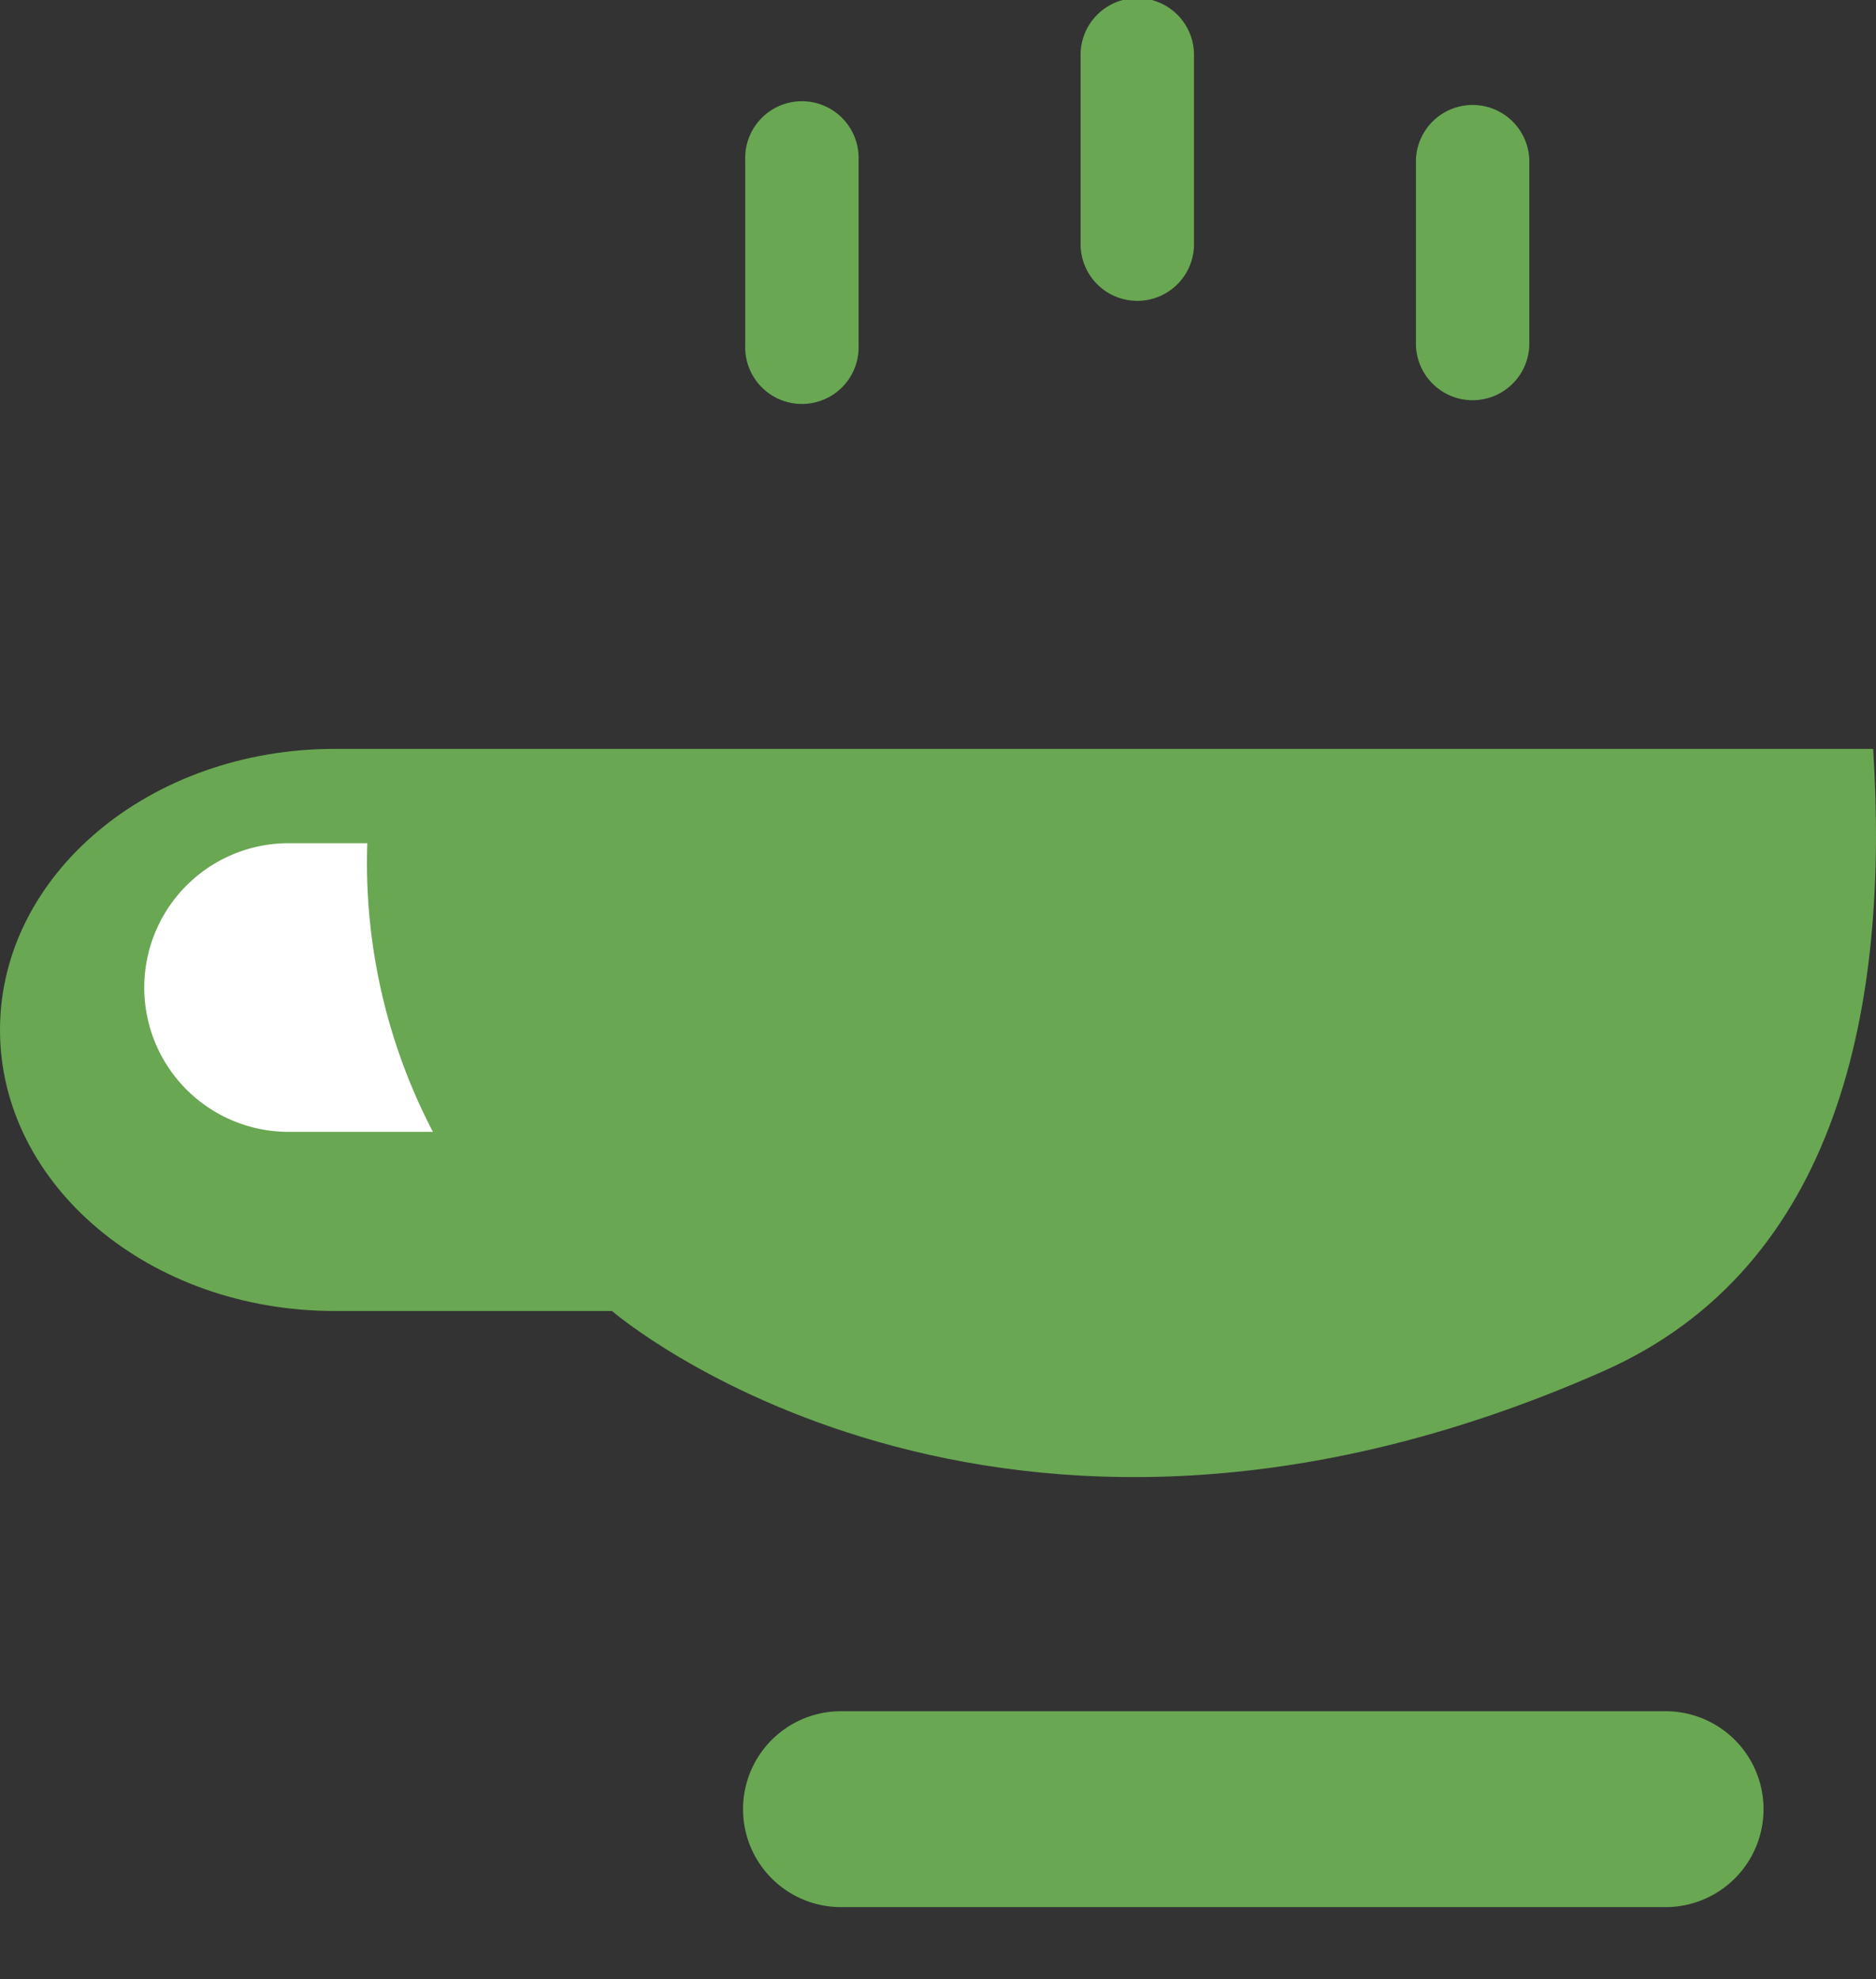
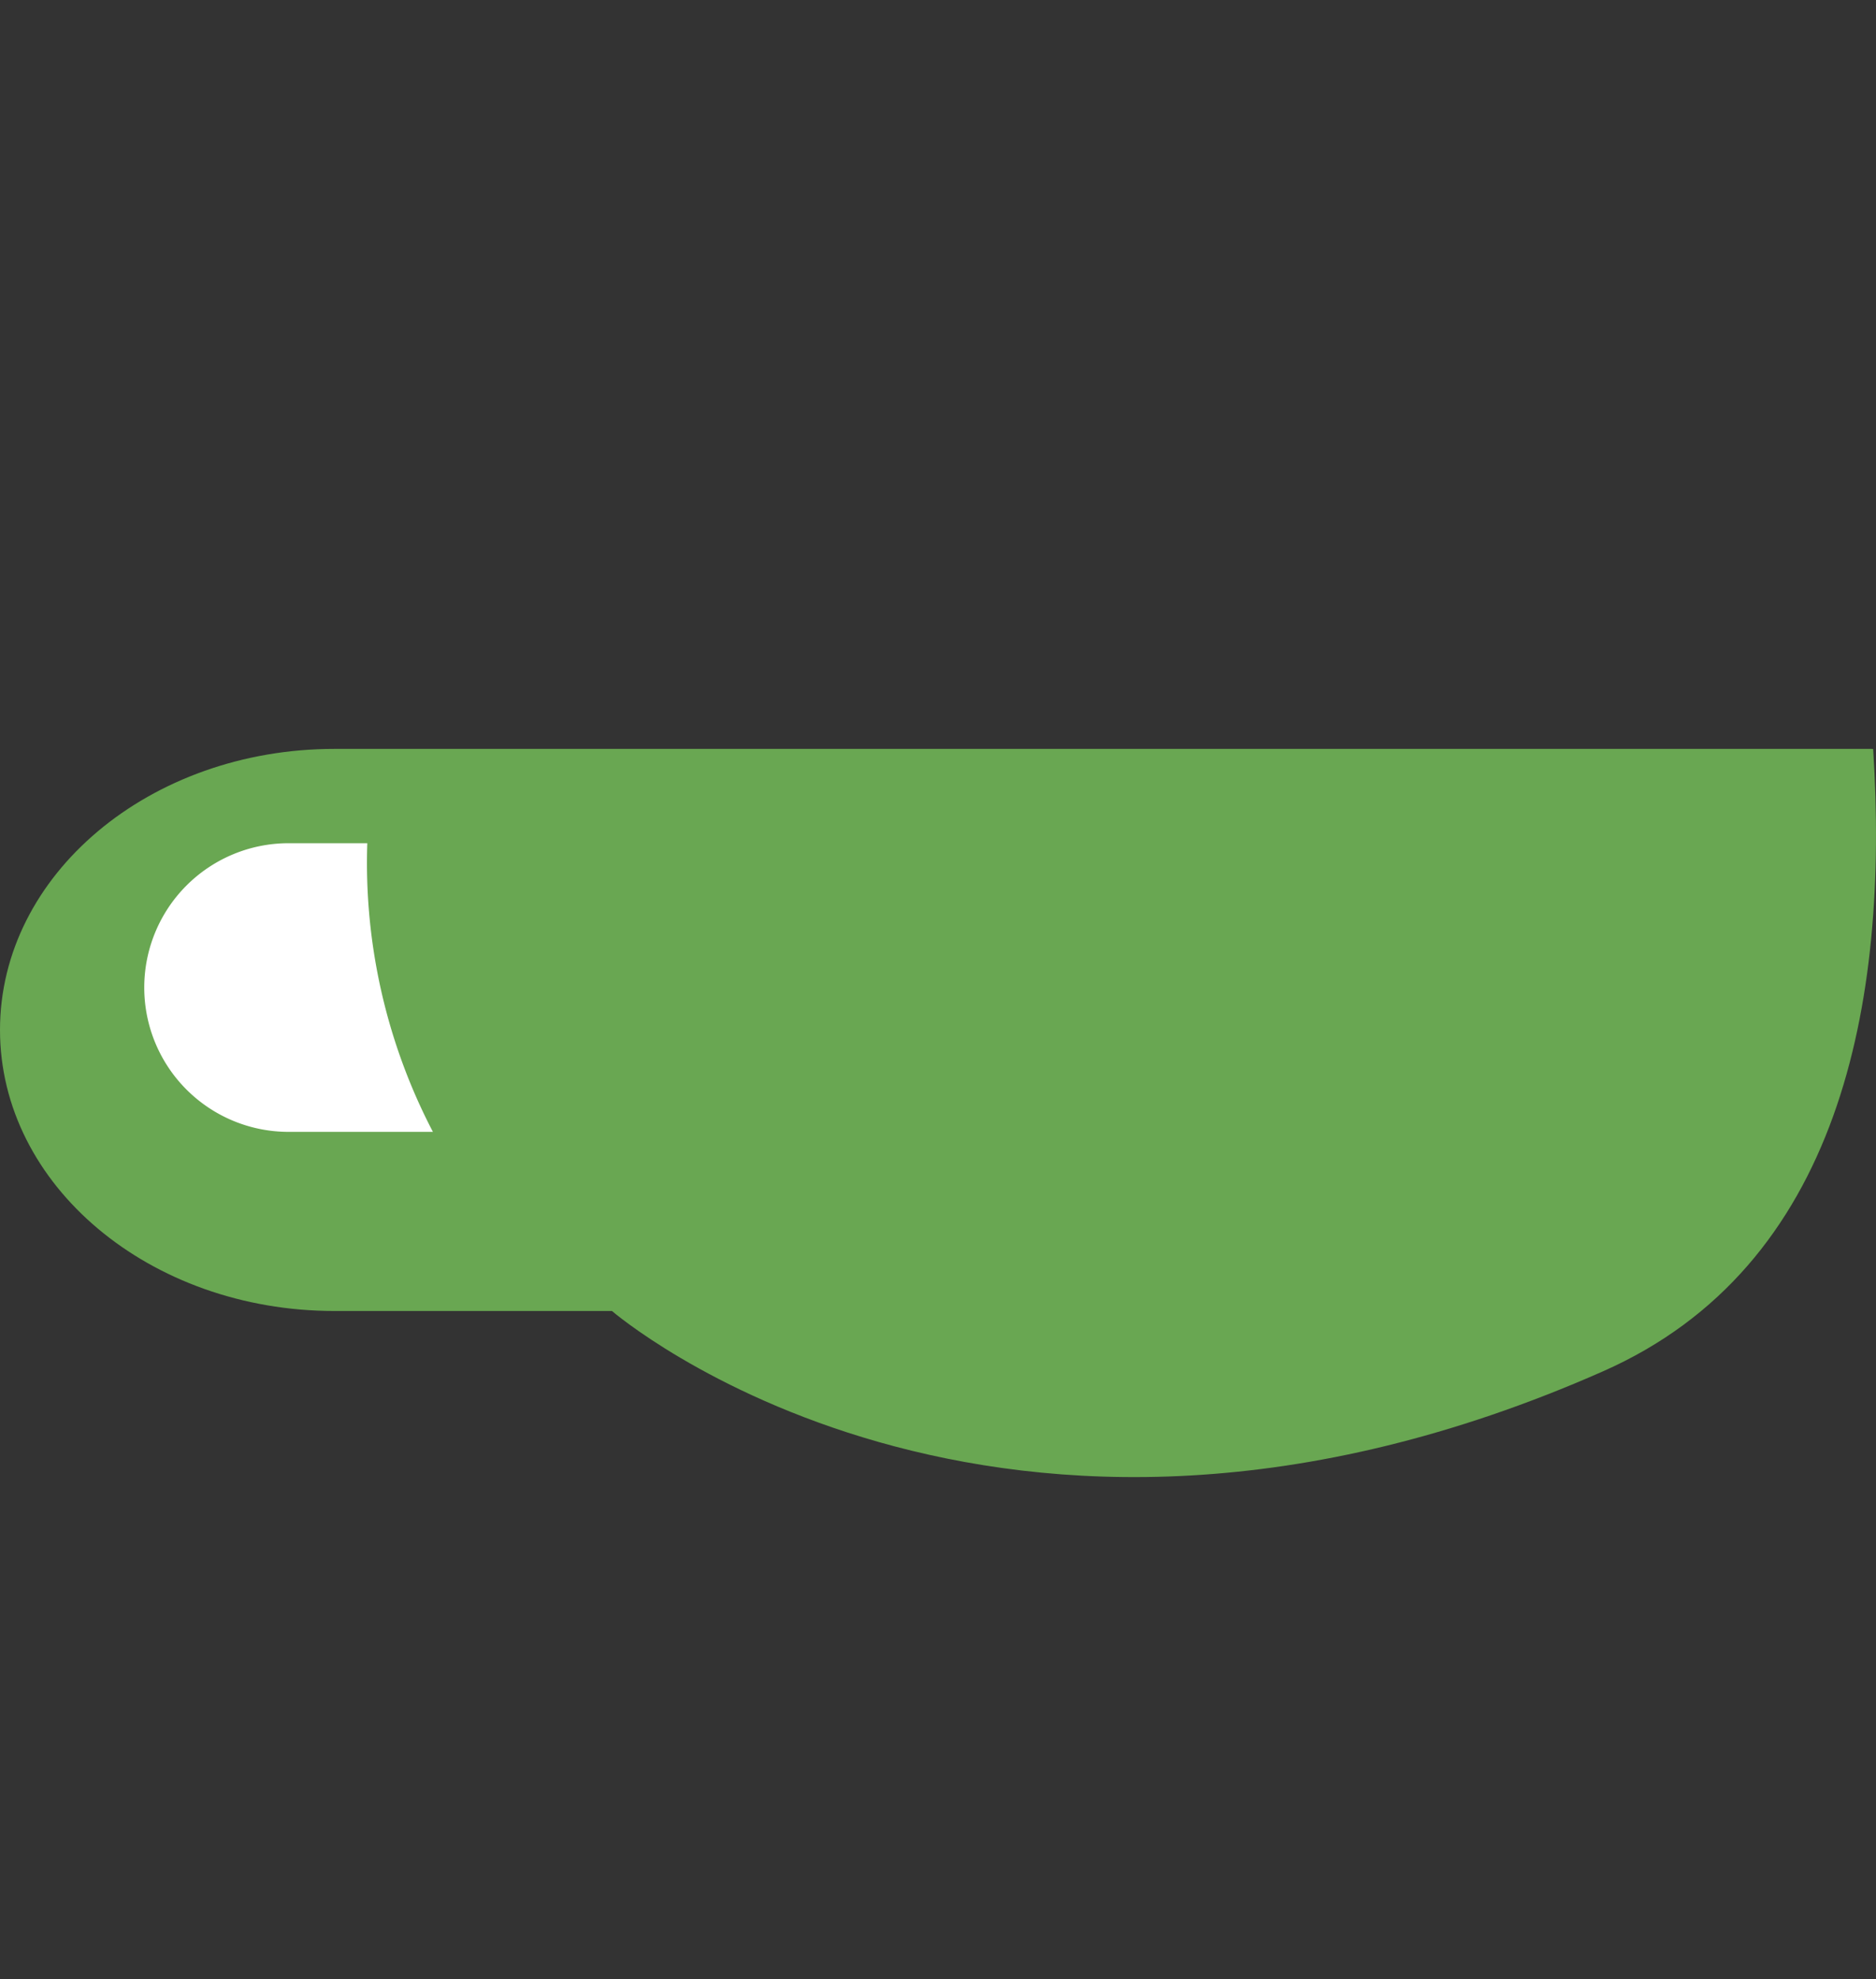
<svg xmlns="http://www.w3.org/2000/svg" viewBox="0 0 30.334 32" height="32" width="30.334">
  <rect x="0" y="0" width="30.334" height="32" fill="#333333" stroke="none" />
  <g transform="translate(19782 -3457)" id="expert-coffee-roasting">
    <rect fill="none" transform="translate(-19782 3457)" height="32" width="30" data-sanitized-data-name="Rectangle 27689" data-name="Rectangle 27689" id="Rectangle_27689" />
    <g transform="translate(-19782 3457)" data-sanitized-data-name="Group 14750" data-name="Group 14750" id="Group_14750">
      <path fill="#69a752" transform="translate(0 -36.398)" d="M30.263,48.506H5.409C2.422,48.506,0,50.54,0,53.05s2.421,4.544,5.408,4.544H9.895s6.174,5.328,16.026.975c3.832-1.693,4.63-5.945,4.367-10.061Z" data-sanitized-data-name="Path 2703" data-name="Path 2703" id="Path_2703" />
      <path fill="#fff" transform="translate(-108.577 -48.367)" d="M115.577,66.667A9.4,9.4,0,0,1,114.516,62h-1.273a2.333,2.333,0,0,0,0,4.667Z" data-sanitized-data-name="Path 2704" data-name="Path 2704" id="Path_2704" />
-       <path fill="#69a752" transform="translate(1.105 -100.333)" d="M12.493,131.167H25.827a1.583,1.583,0,0,0,0-3.167H12.493a1.583,1.583,0,0,0,0,3.167" data-sanitized-data-name="Path 2705" data-name="Path 2705" id="Path_2705" />
-       <path fill="#69a752" transform="translate(-5.015 -8.333)" d="M27.91,10.917v3a.917.917,0,0,0,1.833,0v-3a.917.917,0,0,0-1.833,0" data-sanitized-data-name="Path 2706" data-name="Path 2706" id="Path_2706" />
-       <path fill="#69a752" transform="translate(-37.437)" d="M54.91.917v3a.917.917,0,1,0,1.833,0v-3a.917.917,0,1,0-1.833,0" data-sanitized-data-name="Path 2707" data-name="Path 2707" id="Path_2707" />
-       <path fill="#69a752" transform="translate(-69.86 -8.333)" d="M81.91,10.917v3a.917.917,0,1,0,1.833,0v-3a.917.917,0,1,0-1.833,0" data-sanitized-data-name="Path 2708" data-name="Path 2708" id="Path_2708" />
    </g>
  </g>
</svg>